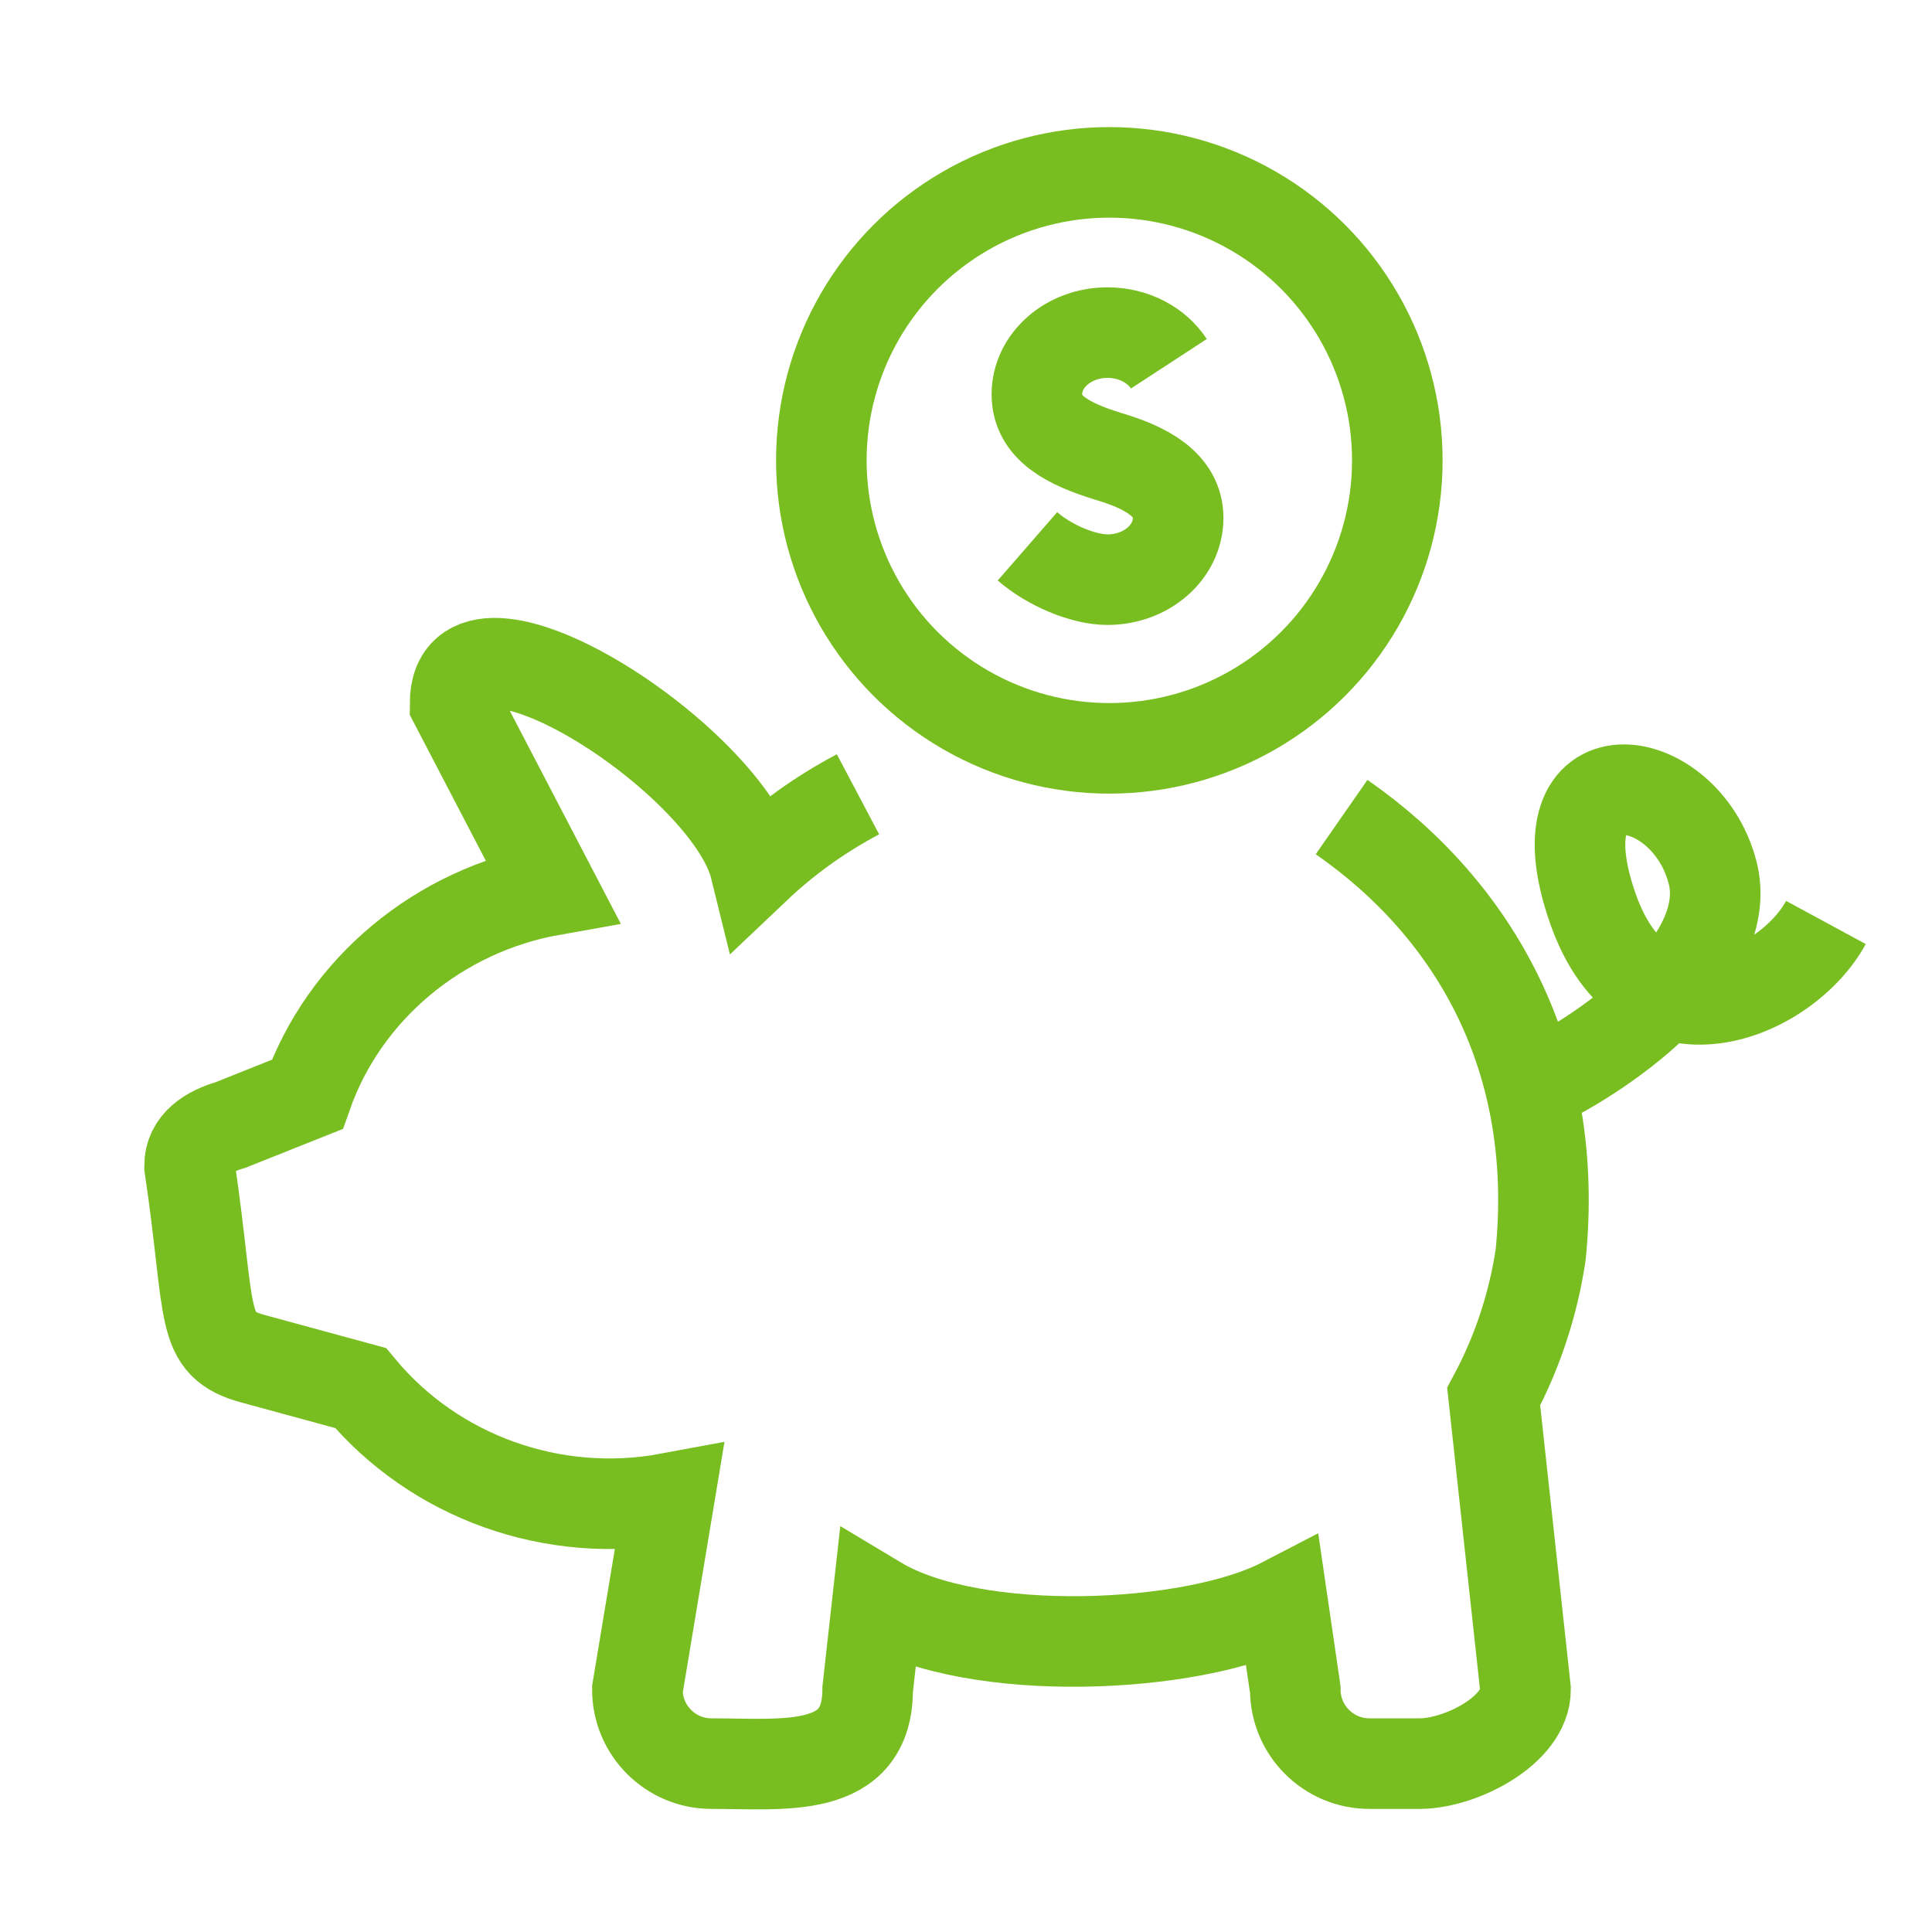
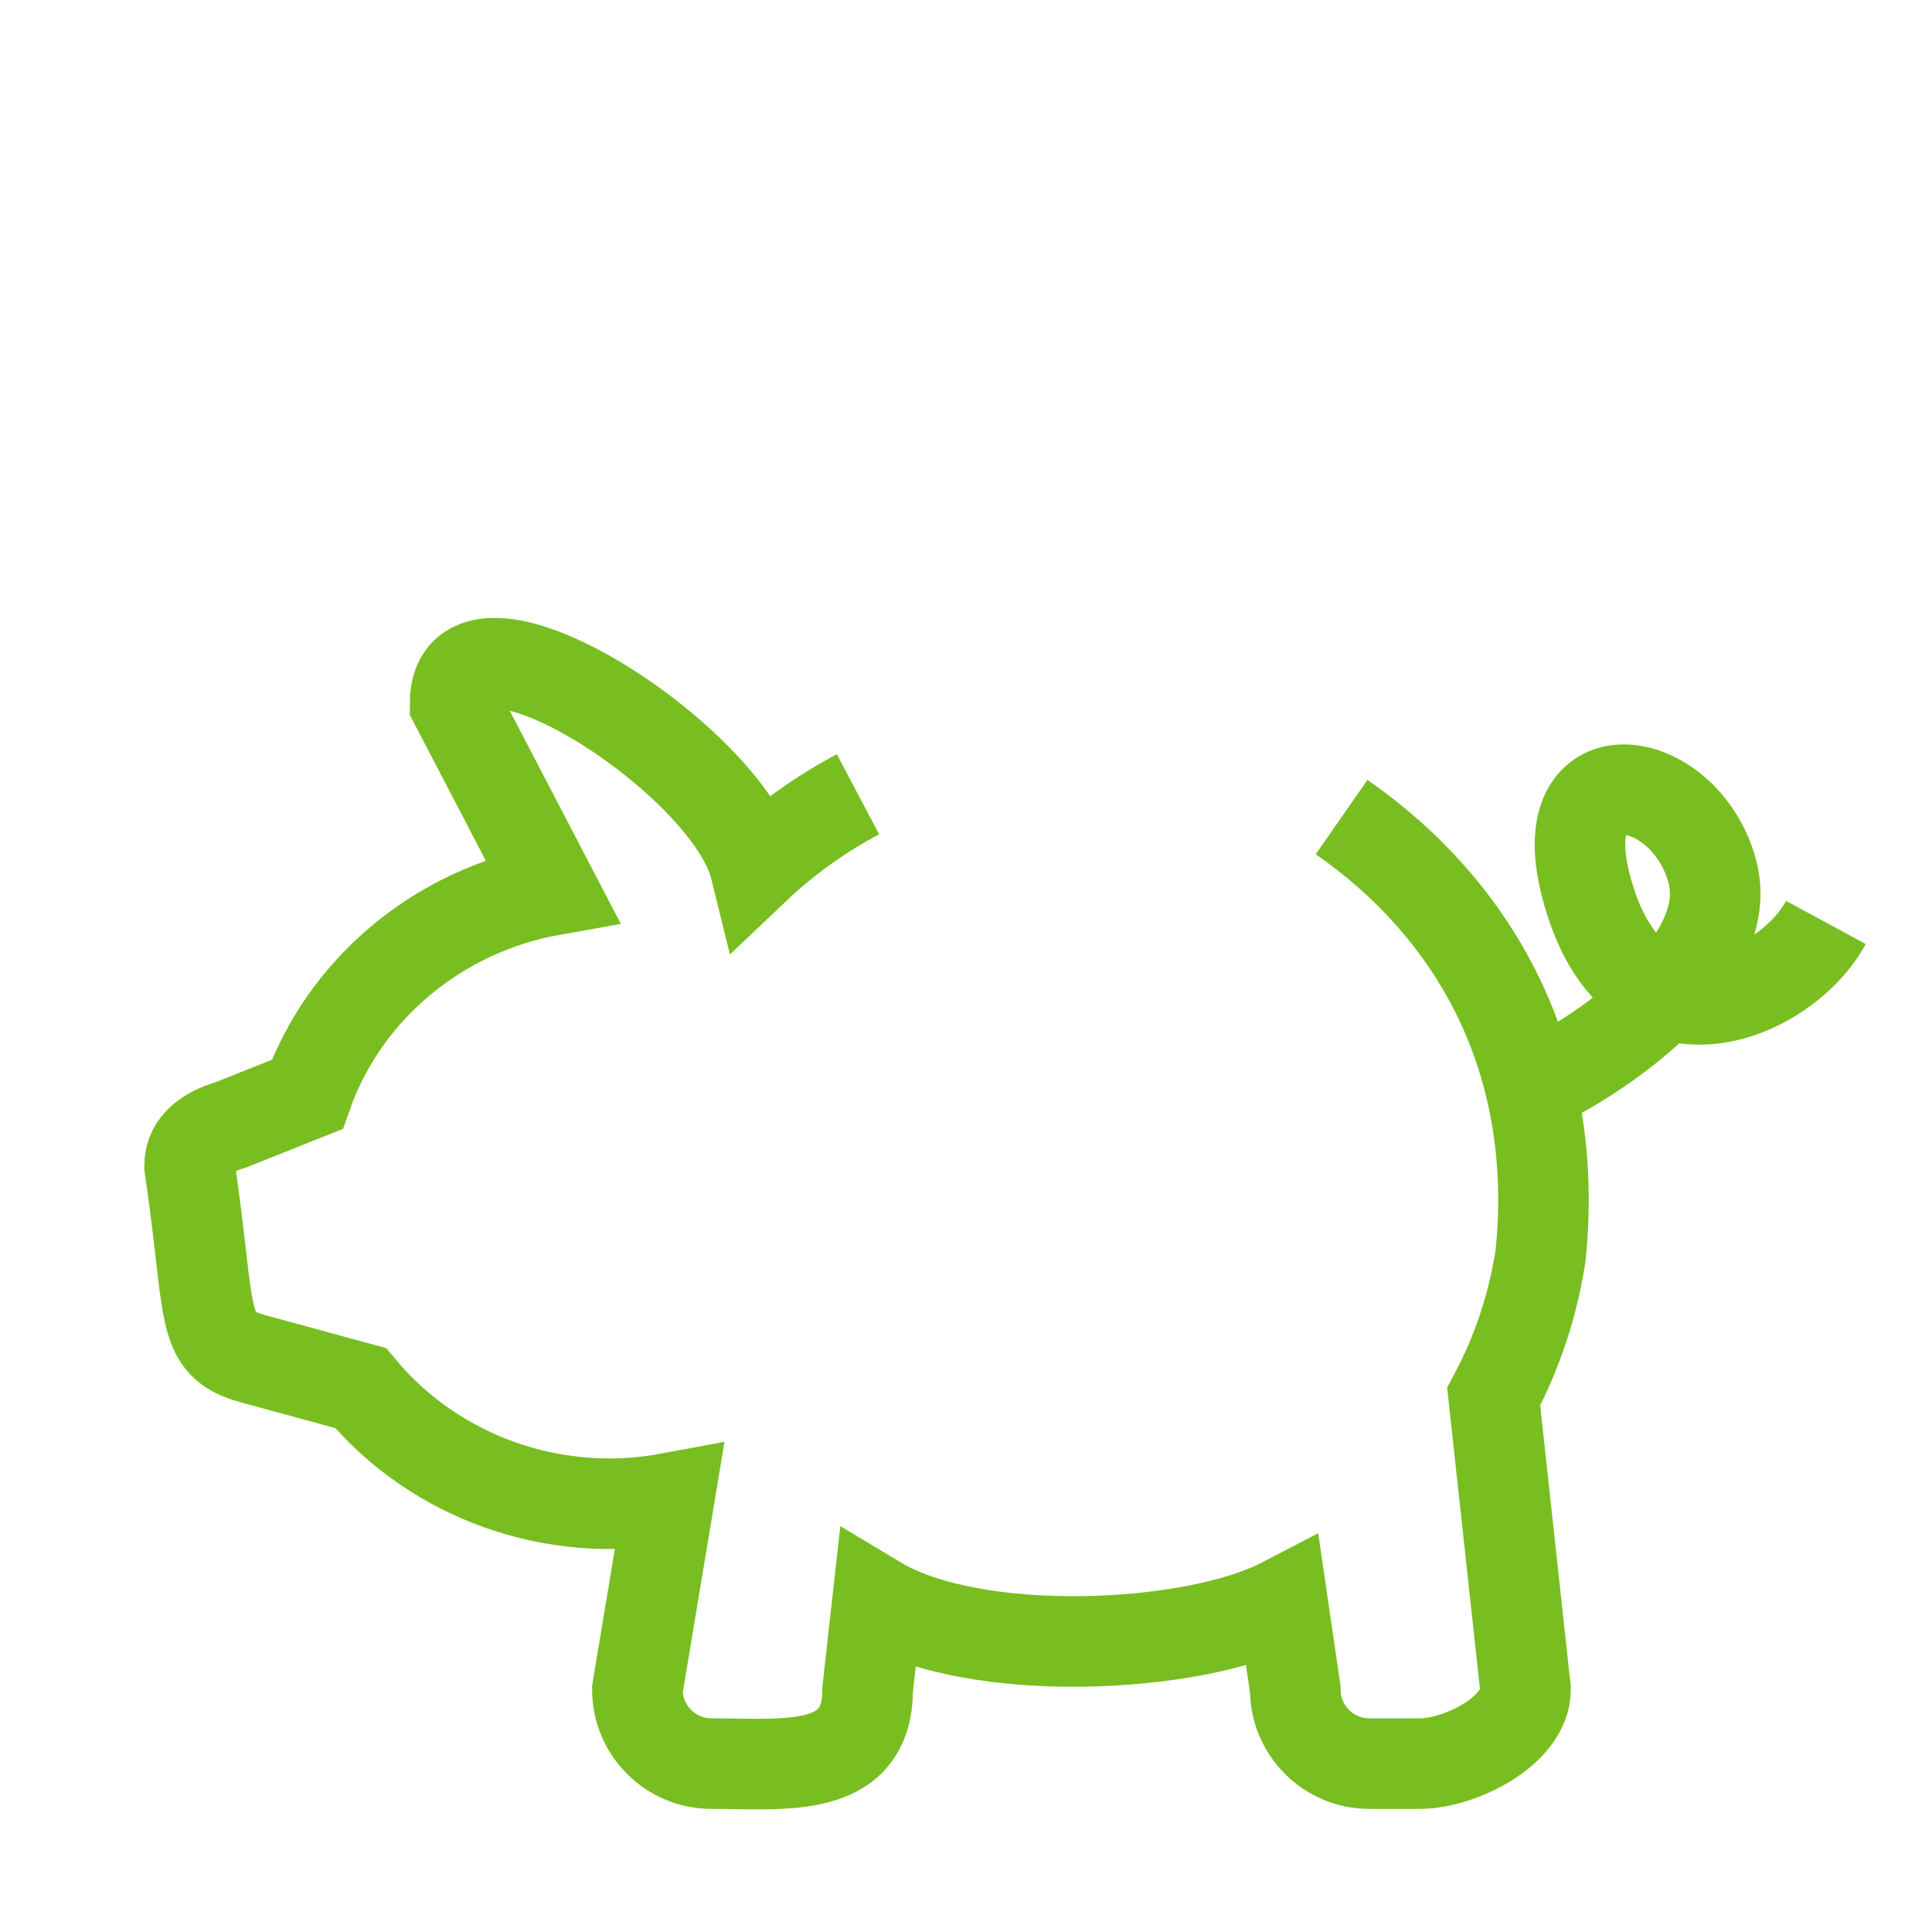
<svg xmlns="http://www.w3.org/2000/svg" width="32px" height="32px" viewBox="0 0 32 32" version="1.1">
  <title>Icons/Visual Icons/ Saving Sale Discount Piggy Bank Pig</title>
  <g id="Icons/Visual-Icons/-Saving-Sale-Discount-Piggy-Bank-Pig" stroke="none" stroke-width="1" fill="none" fill-rule="evenodd">
    <g id="thin-0415_saving_sale_discount_piggy_bank_pig" transform="translate(2, 2)" stroke="#78BE20" stroke-width="1.5">
      <g id="Group" transform="translate(0.2, 0.2)">
        <path d="M12.011,10.956 C11.394,11.282 10.821,11.691 10.31,12.176 C9.863,10.357 5.337,7.466 5.337,9.456 L6.946,12.543 C5.071,12.875 3.505,14.179 2.888,15.927 L1.619,16.433 C1.254,16.54 0.939,16.739 0.939,17.114 C1.308,19.606 1.092,20.057 1.99,20.305 L3.771,20.79 C4.997,22.264 6.965,22.973 8.884,22.615 L8.357,25.784 C8.357,26.461 8.907,27.011 9.583,27.011 C10.783,27.011 12.171,27.197 12.171,25.784 L12.334,24.322 C13.941,25.287 17.552,25.122 19.044,24.347 L19.254,25.784 C19.254,26.461 19.804,27.011 20.482,27.011 L21.313,27.011 C21.99,27.011 23.068,26.461 23.068,25.784 L22.54,20.932 C22.934,20.198 23.195,19.402 23.318,18.584 C23.642,15.36 22.242,12.878 20.021,11.333" id="Shape" />
-         <circle id="Oval" cx="16.174" cy="5.425" r="4.77" />
        <path d="M23.154,15.824 C24.544,15.173 26.536,13.663 26.164,12.244 C25.708,10.505 23.248,10.151 24.178,12.835 C25.038,15.316 27.393,14.279 28.043,13.079" id="Shape" />
-         <path d="M14.818,6.849 C15.18,7.164 15.74,7.401 16.144,7.401 C16.79,7.401 17.314,6.943 17.314,6.378 C17.314,5.814 16.755,5.534 16.144,5.355 C15.511,5.157 14.974,4.897 14.974,4.332 C14.974,3.768 15.498,3.309 16.144,3.309 C16.579,3.309 16.959,3.517 17.16,3.825" id="Shape" />
-         <line x1="16.144" y1="2.751" x2="16.144" y2="3.309" id="Shape" />
-         <line x1="16.144" y1="7.401" x2="16.144" y2="7.961" id="Shape" />
      </g>
    </g>
  </g>
</svg>